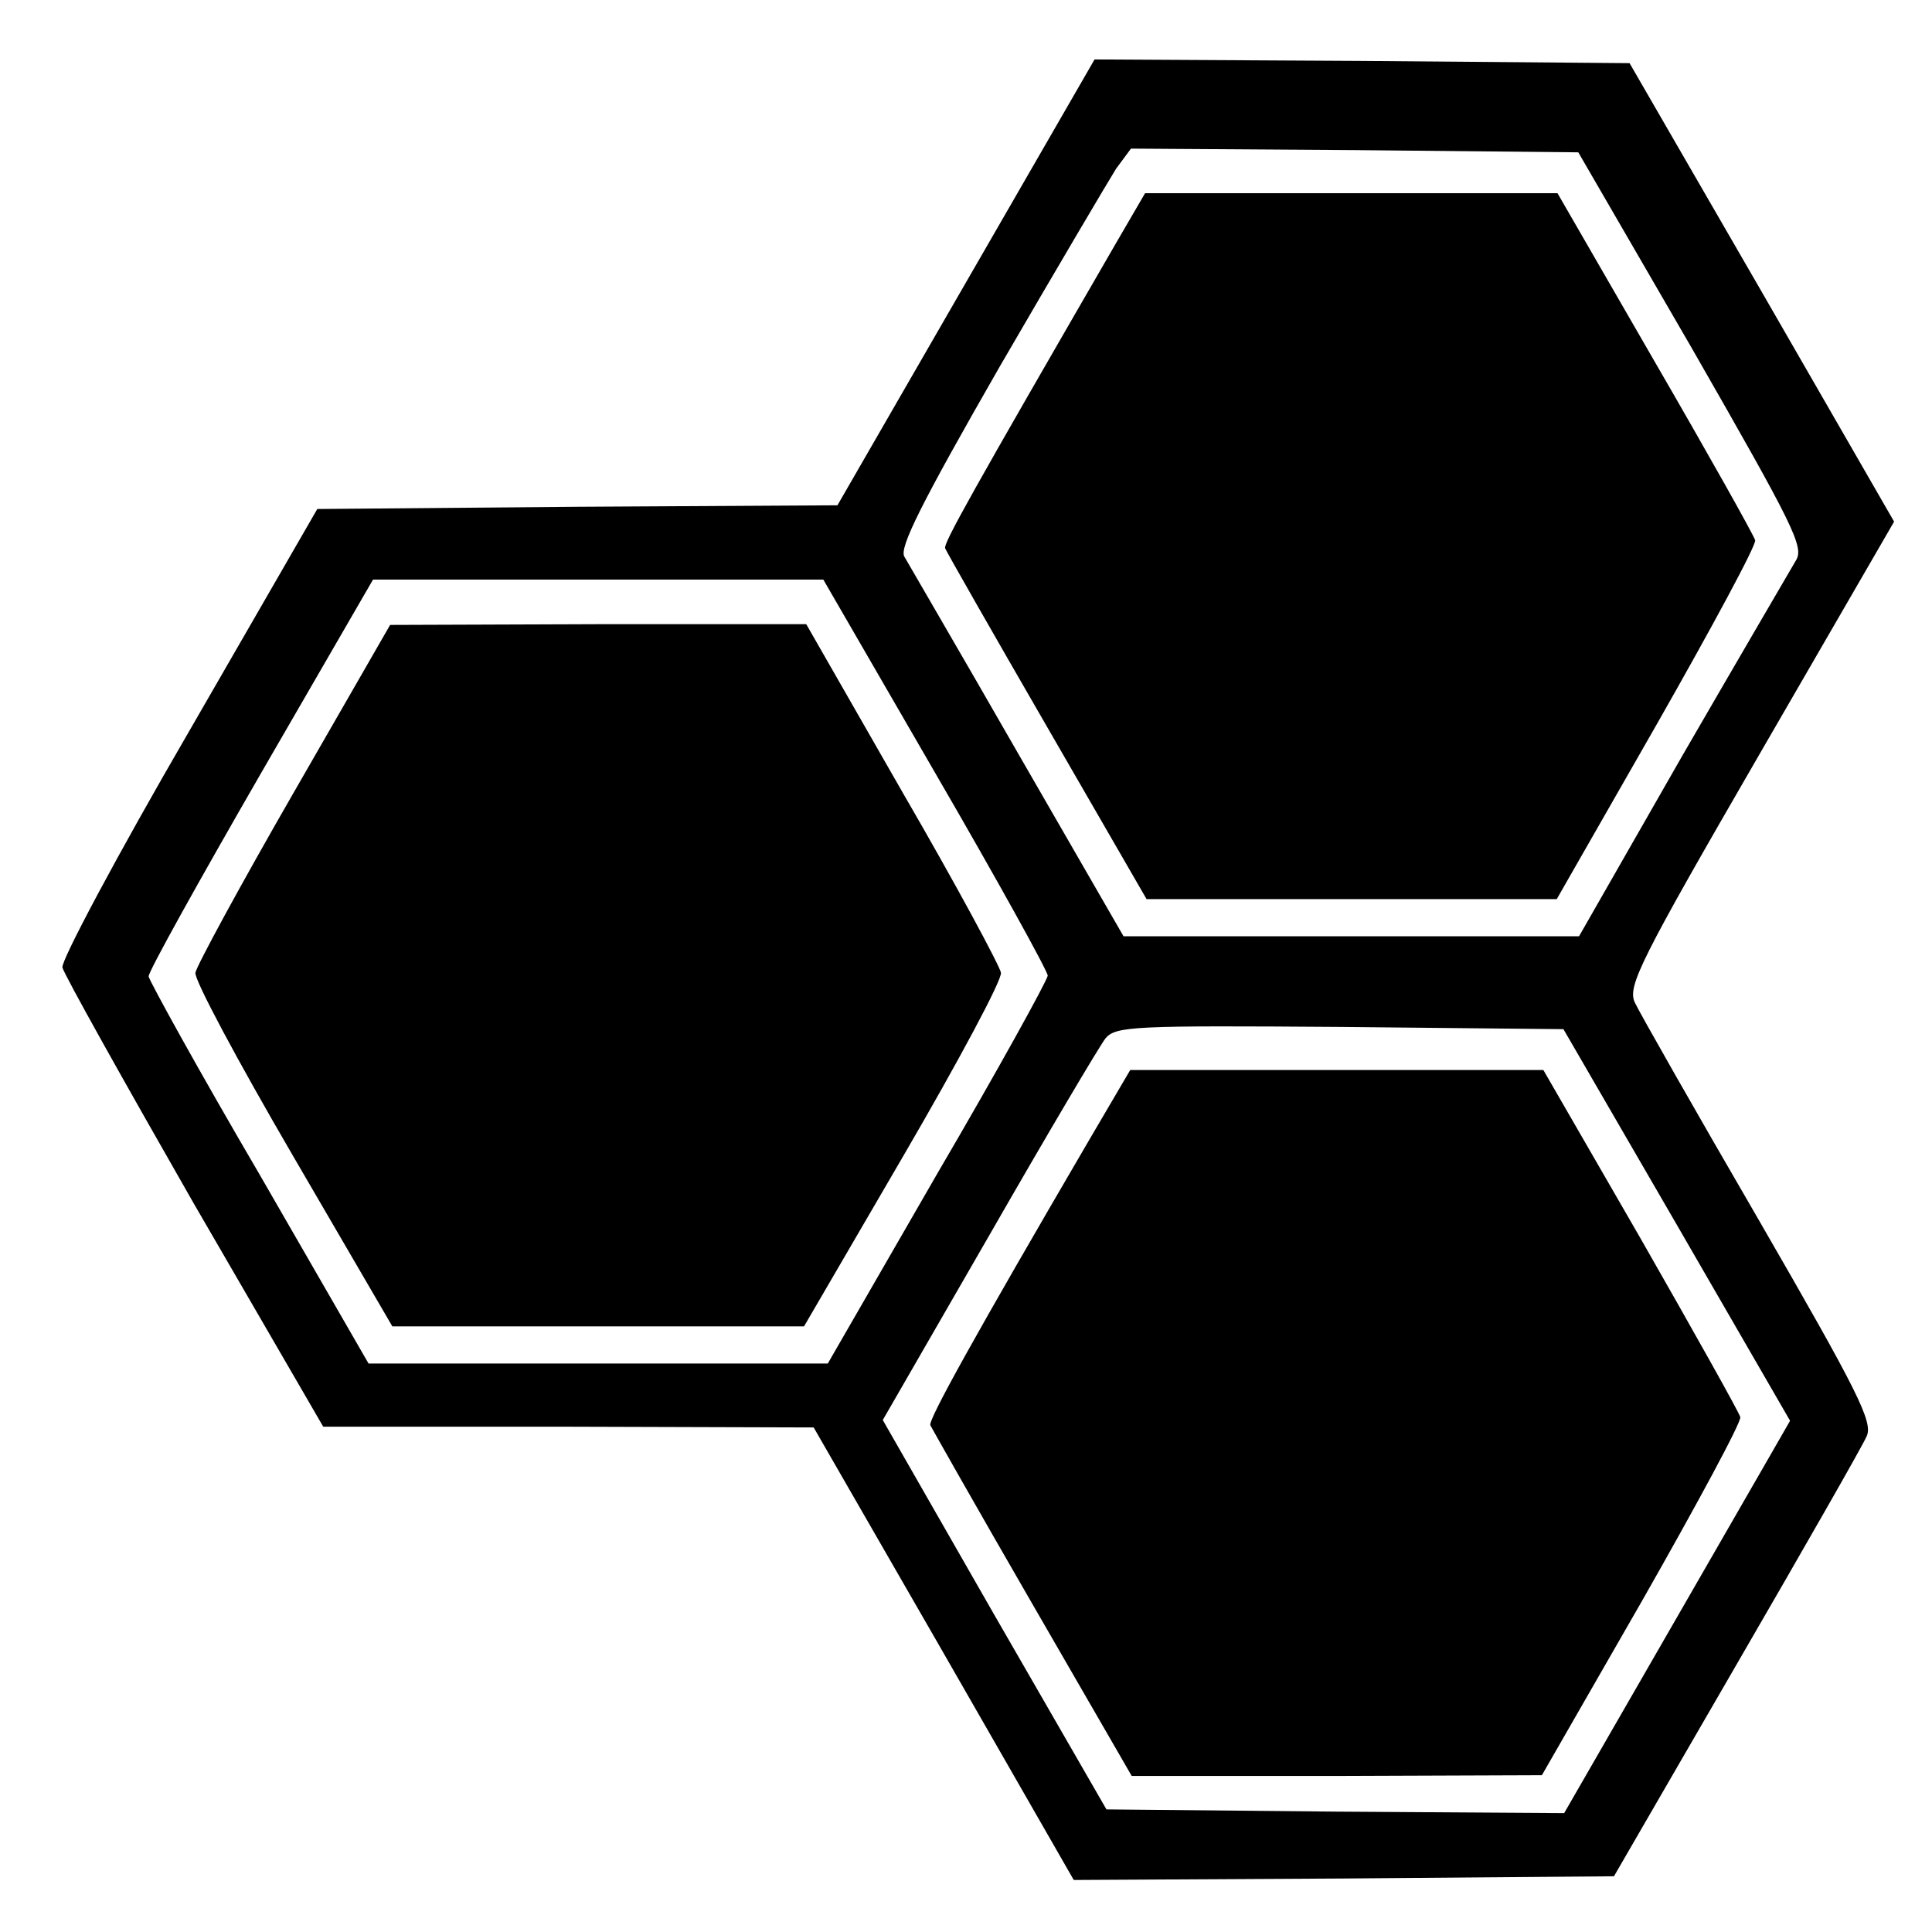
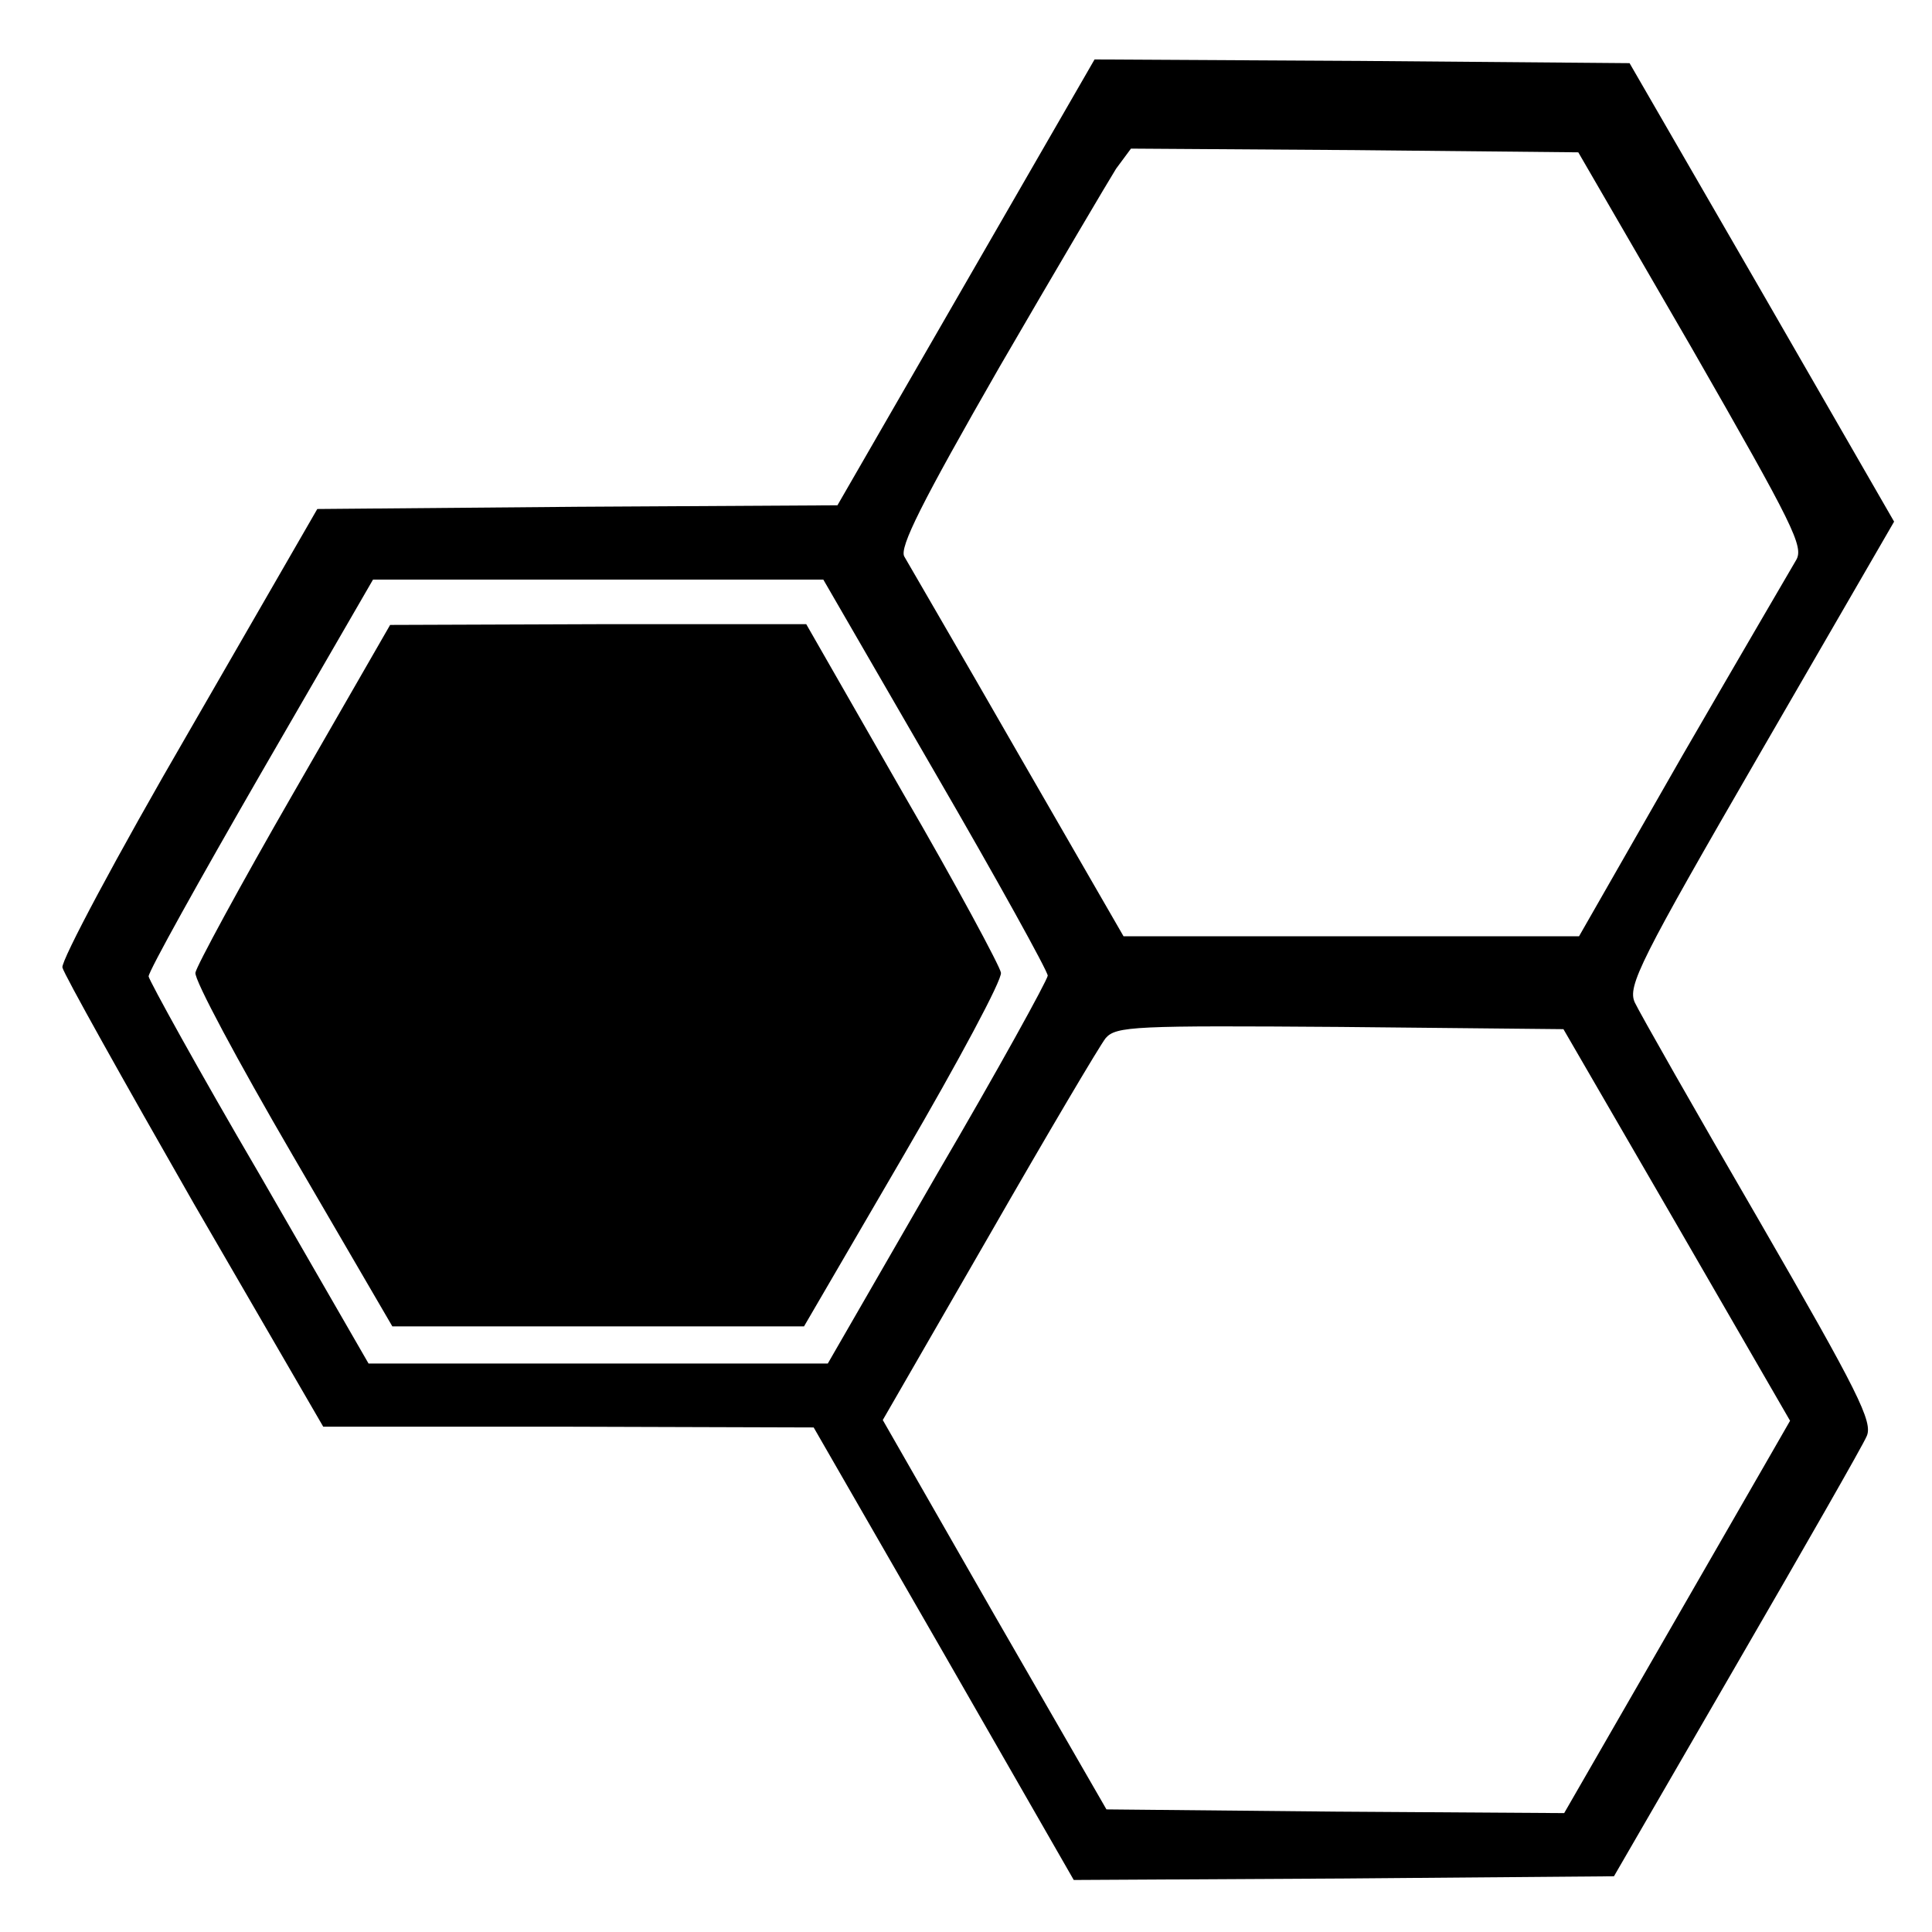
<svg xmlns="http://www.w3.org/2000/svg" version="1.0" width="260pt" height="260pt" viewBox="0 0 260 260" preserveAspectRatio="xMidYMid meet">
  <g transform="translate(0,260) scale(0.1,-0.1)" fill="#000000" stroke="none">
    <path d="M1300 2220 l-173 -300 -350 -2 -350 -3 -173 -300 c-97 -167 -172 -308 -170 -317 2 -9 82 -152 177 -318 l174 -300 330 0 330 -1 175 -304 175 -305 364 2 363 3 165 285 c91 157 170 295 175 307 9 19 -11 59 -145 291 -86 148 -161 280 -167 293 -10 22 7 56 169 336 l180 311 -178 309 -178 308 -360 3 -360 2 -173 -300z m977 -89 c137 -239 151 -267 140 -285 -7 -12 -76 -130 -153 -263 l-139 -243 -307 0 -306 0 -143 248 c-78 136 -147 254 -152 263 -7 12 23 72 128 255 76 131 147 251 157 267 l20 27 301 -2 301 -3 153 -264z m-1018 -572 c83 -143 151 -266 151 -272 -1 -7 -67 -127 -149 -267 l-147 -255 -309 0 -309 0 -147 255 c-82 140 -148 260 -149 266 0 7 68 129 151 273 l151 261 303 0 303 0 151 -261z m998 -608 l152 -263 -27 -47 c-15 -26 -83 -144 -152 -264 l-125 -217 -308 2 -308 3 -151 262 -150 262 143 248 c78 136 149 256 157 266 14 16 39 17 316 15 l300 -3 153 -264z" />
-     <path d="M1502 2273 c-196 -339 -233 -405 -230 -411 2 -5 63 -112 137 -240 l134 -232 276 0 276 0 135 236 c74 130 134 241 132 247 -2 7 -62 114 -135 240 l-131 227 -277 0 -278 0 -39 -67z" />
    <path d="M395 1533 c-72 -125 -131 -234 -132 -242 -2 -9 57 -119 131 -246 l134 -230 277 0 277 0 134 230 c74 127 133 237 131 246 -1 8 -60 118 -132 242 l-130 227 -280 0 -280 -1 -130 -226z" />
-     <path d="M1467 1068 c-156 -267 -218 -379 -215 -386 2 -4 63 -112 137 -240 l134 -232 276 0 276 1 135 235 c74 130 134 241 132 247 -2 7 -62 114 -134 240 l-131 227 -278 0 -278 0 -54 -92z" />
  </g>
</svg>